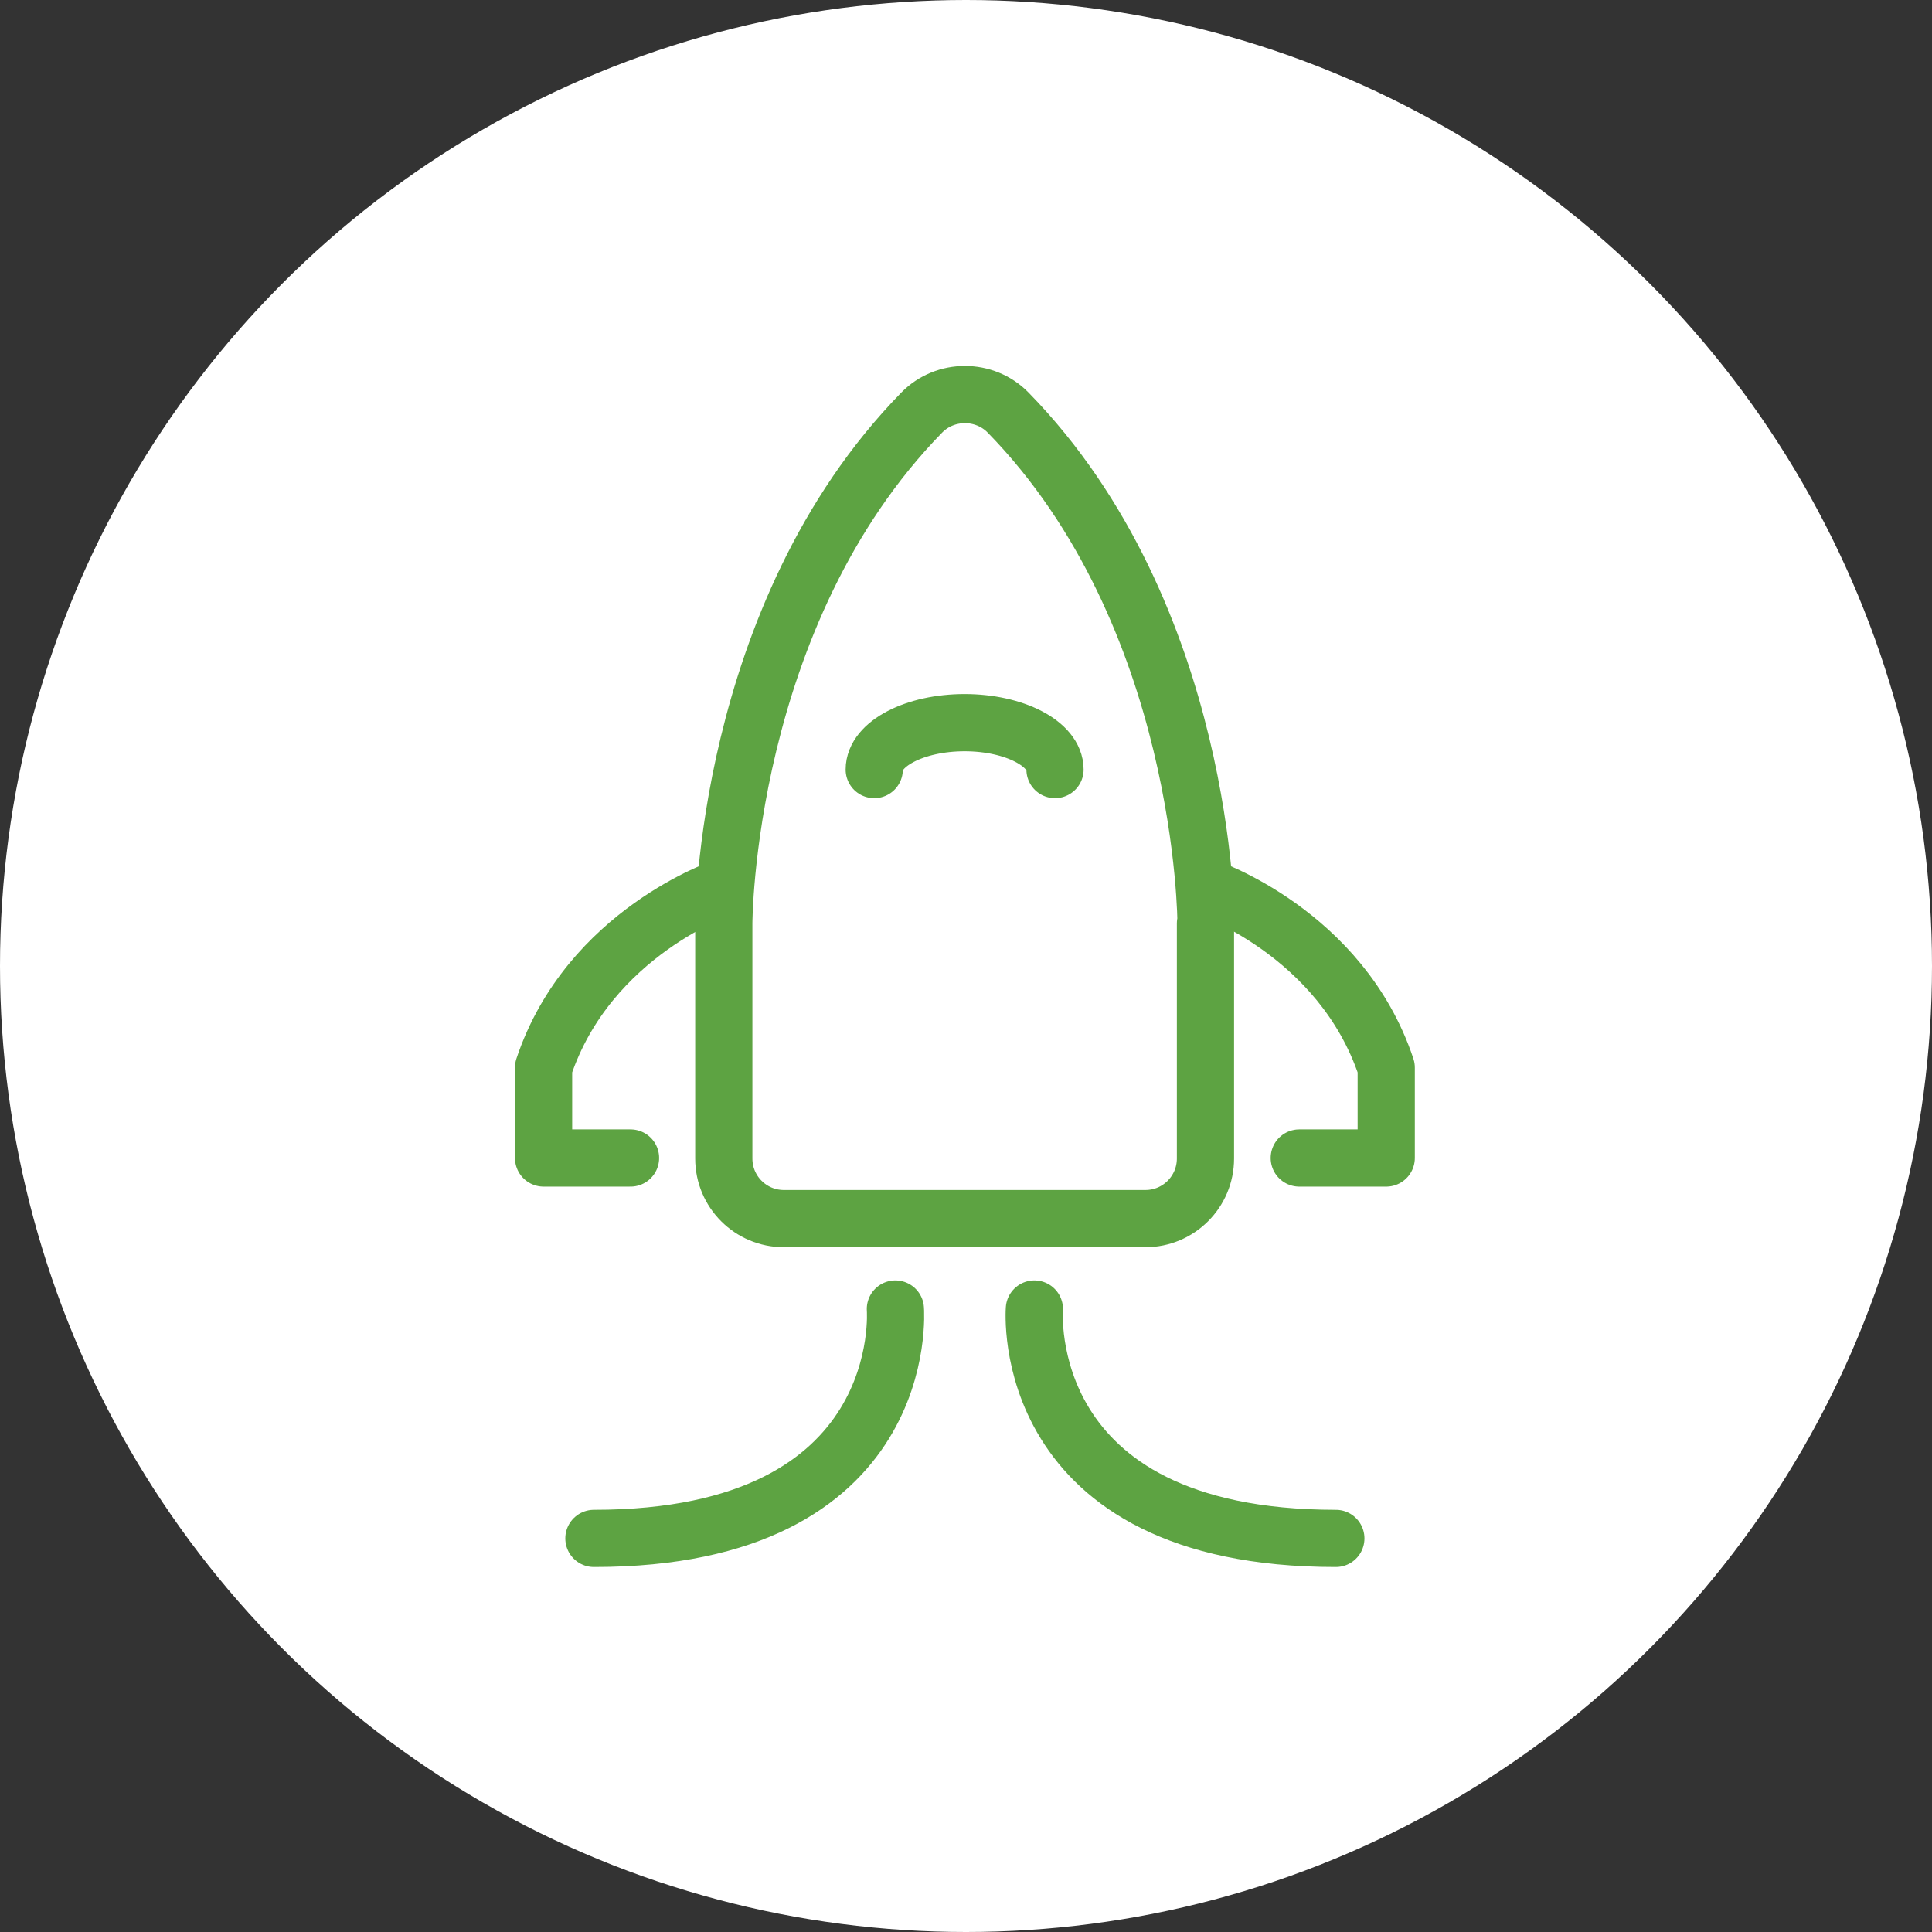
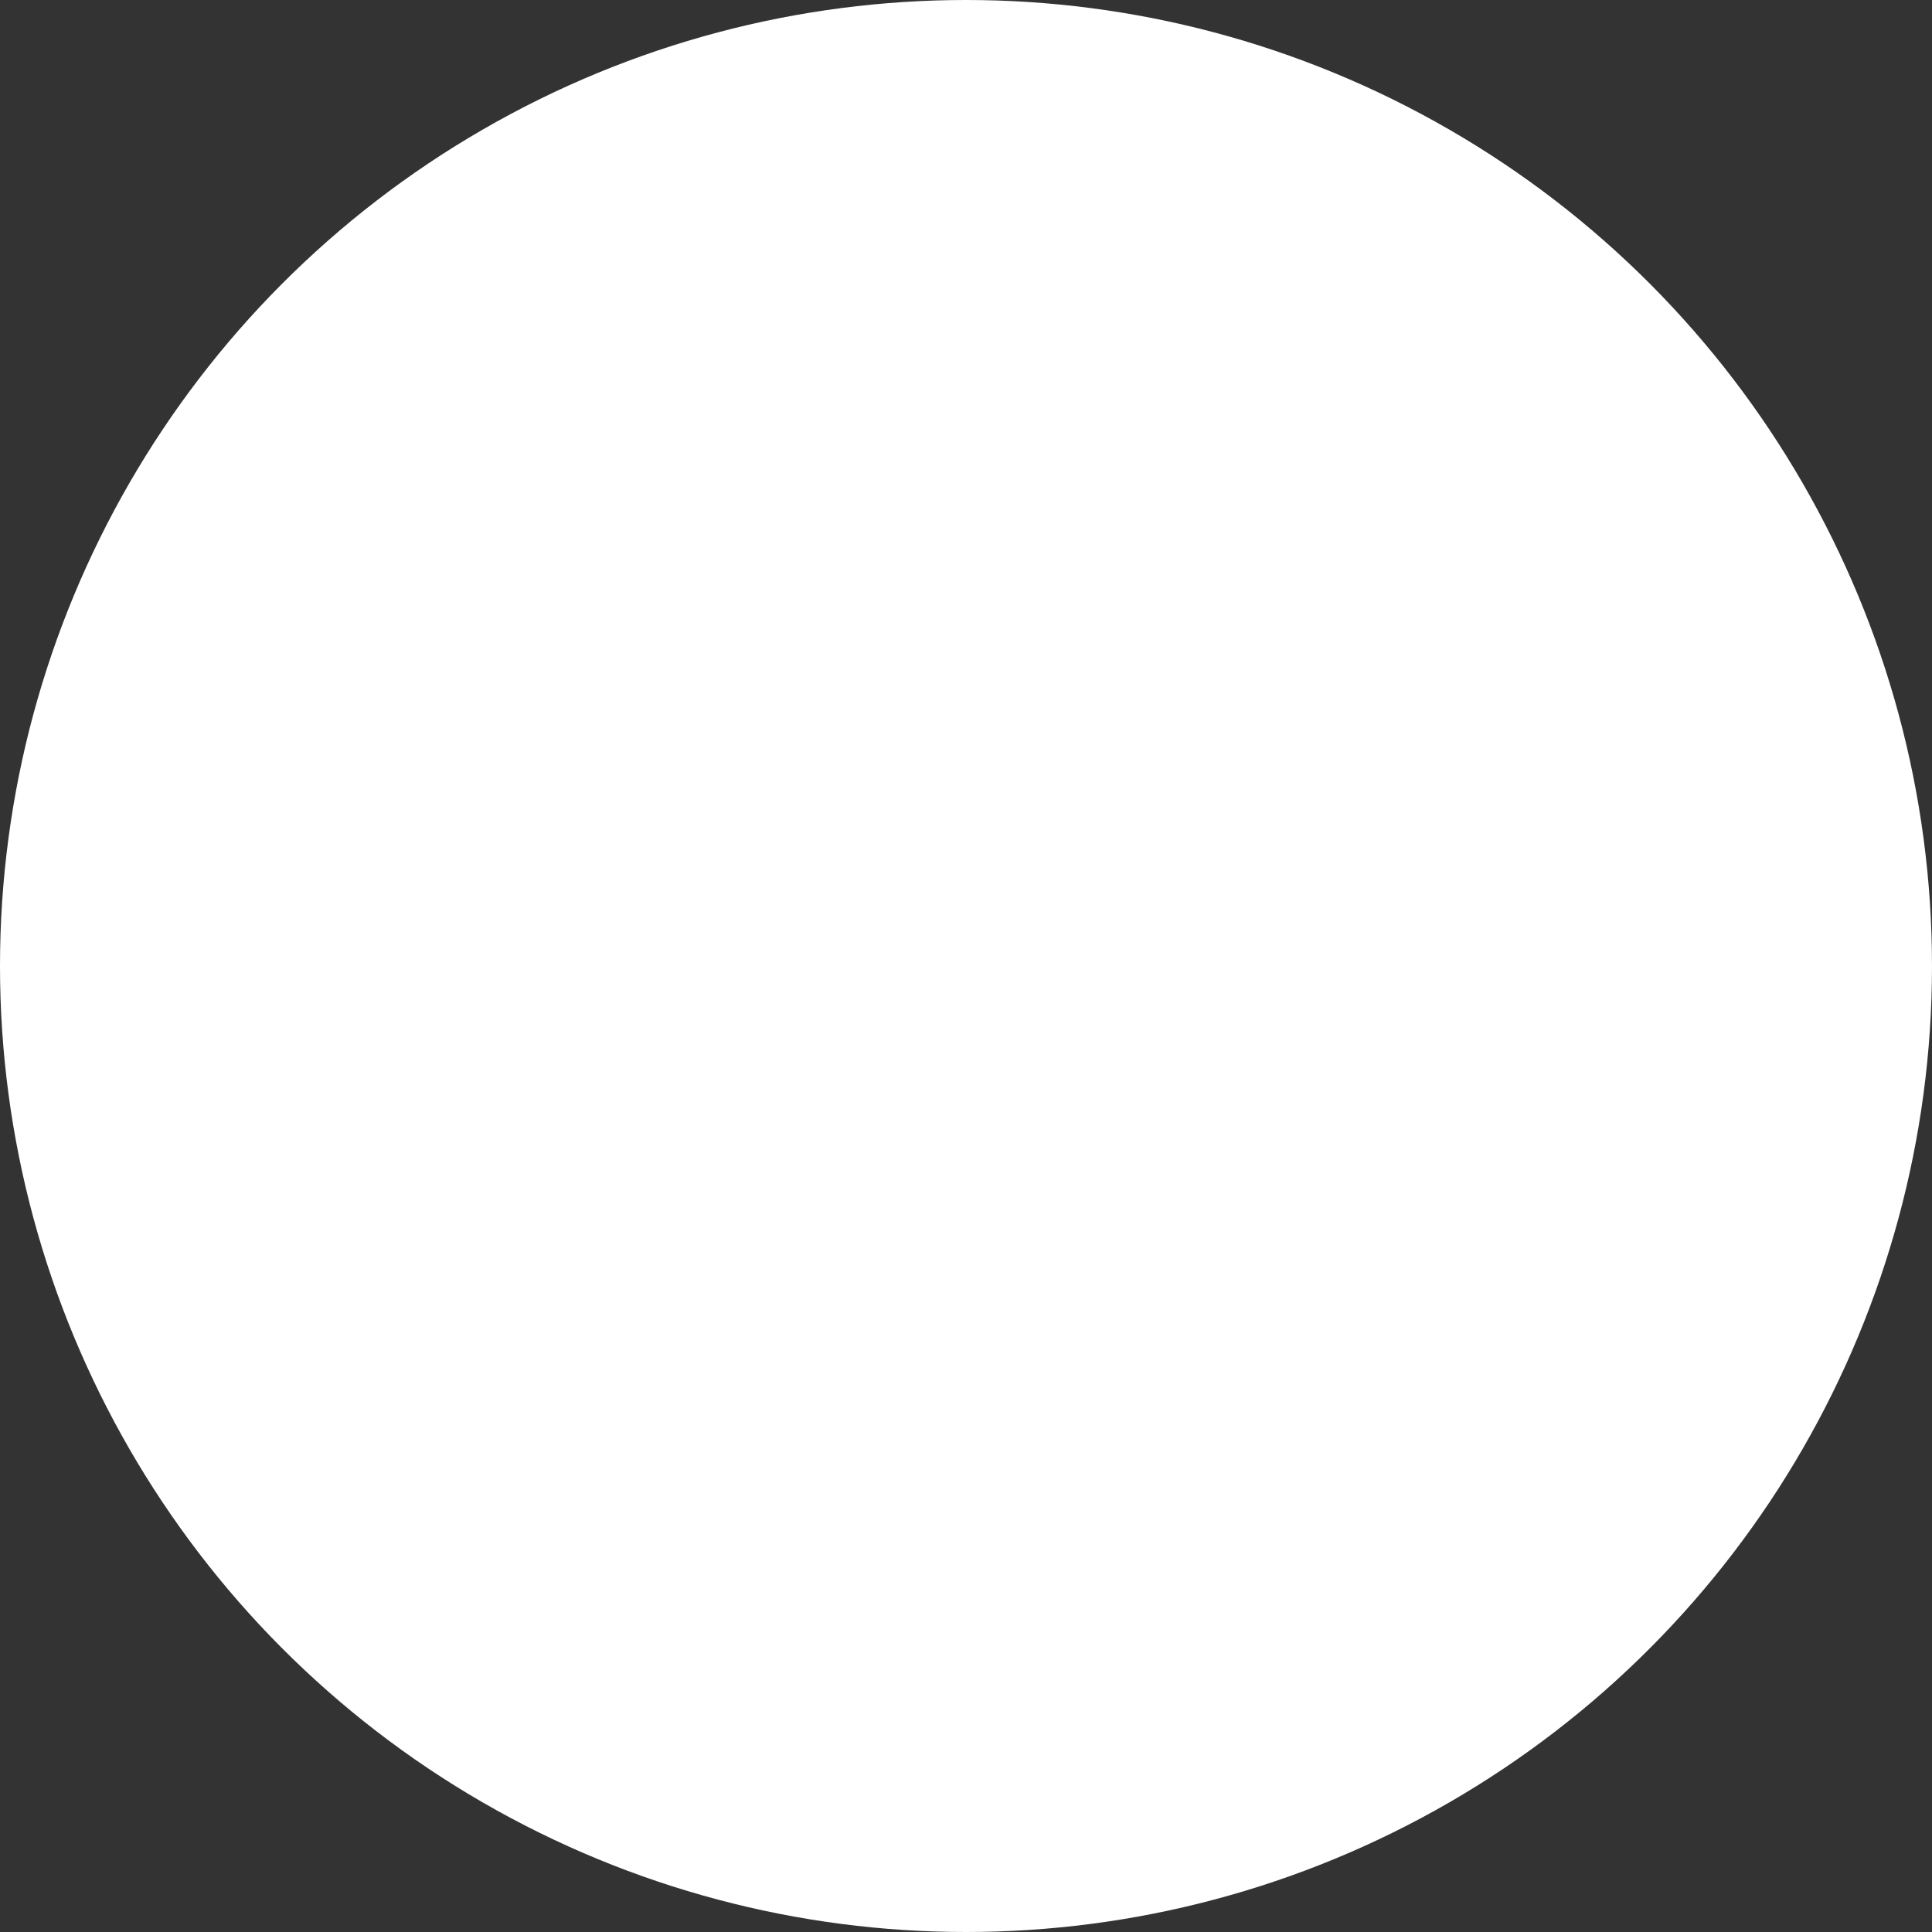
<svg xmlns="http://www.w3.org/2000/svg" width="600" height="600" viewBox="0 0 600 600" fill="none">
  <rect x="0" y="0" width="600" height="600" fill="#333333" stroke="none" />
  <circle cx="300" cy="300" r="300" fill="white" />
  <g clip-path="url(#clip0_380_26)">
-     <path d="M374.547 286.78C374.547 286.78 374.547 191.023 313.077 128.132C305.794 120.671 293.535 120.671 286.251 128.132C224.782 191.023 224.782 286.78 224.782 286.78V359.796C224.782 370.1 233.132 378.45 243.436 378.45H355.715C366.019 378.45 374.369 370.1 374.369 359.796V286.78H374.547Z" stroke="#5DA342" stroke-width="17.766" stroke-linecap="round" stroke-linejoin="round" />
    <path d="M224.953 275.417C224.953 275.417 182.848 289.452 168.813 331.556V359.626H195.817" stroke="#5DA342" stroke-width="17.766" stroke-linecap="round" stroke-linejoin="round" />
    <path d="M374.367 275.417C374.367 275.417 416.472 289.452 430.507 331.556V359.626H403.503" stroke="#5DA342" stroke-width="17.766" stroke-linecap="round" stroke-linejoin="round" />
-     <path d="M278.07 406.526C278.07 406.526 283.755 477.767 184.445 477.767" stroke="#5DA342" stroke-width="17.766" stroke-linecap="round" stroke-linejoin="round" />
    <path d="M321.235 406.526C321.235 406.526 315.55 477.767 414.86 477.767" stroke="#5DA342" stroke-width="17.766" stroke-linecap="round" stroke-linejoin="round" />
-     <path d="M271.503 238.997C271.503 231.002 284.117 224.429 299.573 224.429C315.029 224.429 327.642 231.002 327.642 238.997" stroke="#5DA342" stroke-width="17.766" stroke-linecap="round" stroke-linejoin="round" />
  </g>
  <defs>
    <clipPath id="clip0_380_26">
-       <rect width="279.454" height="373.079" fill="white" transform="translate(159.931 113.566)" />
-     </clipPath>
+       </clipPath>
  </defs>
</svg>